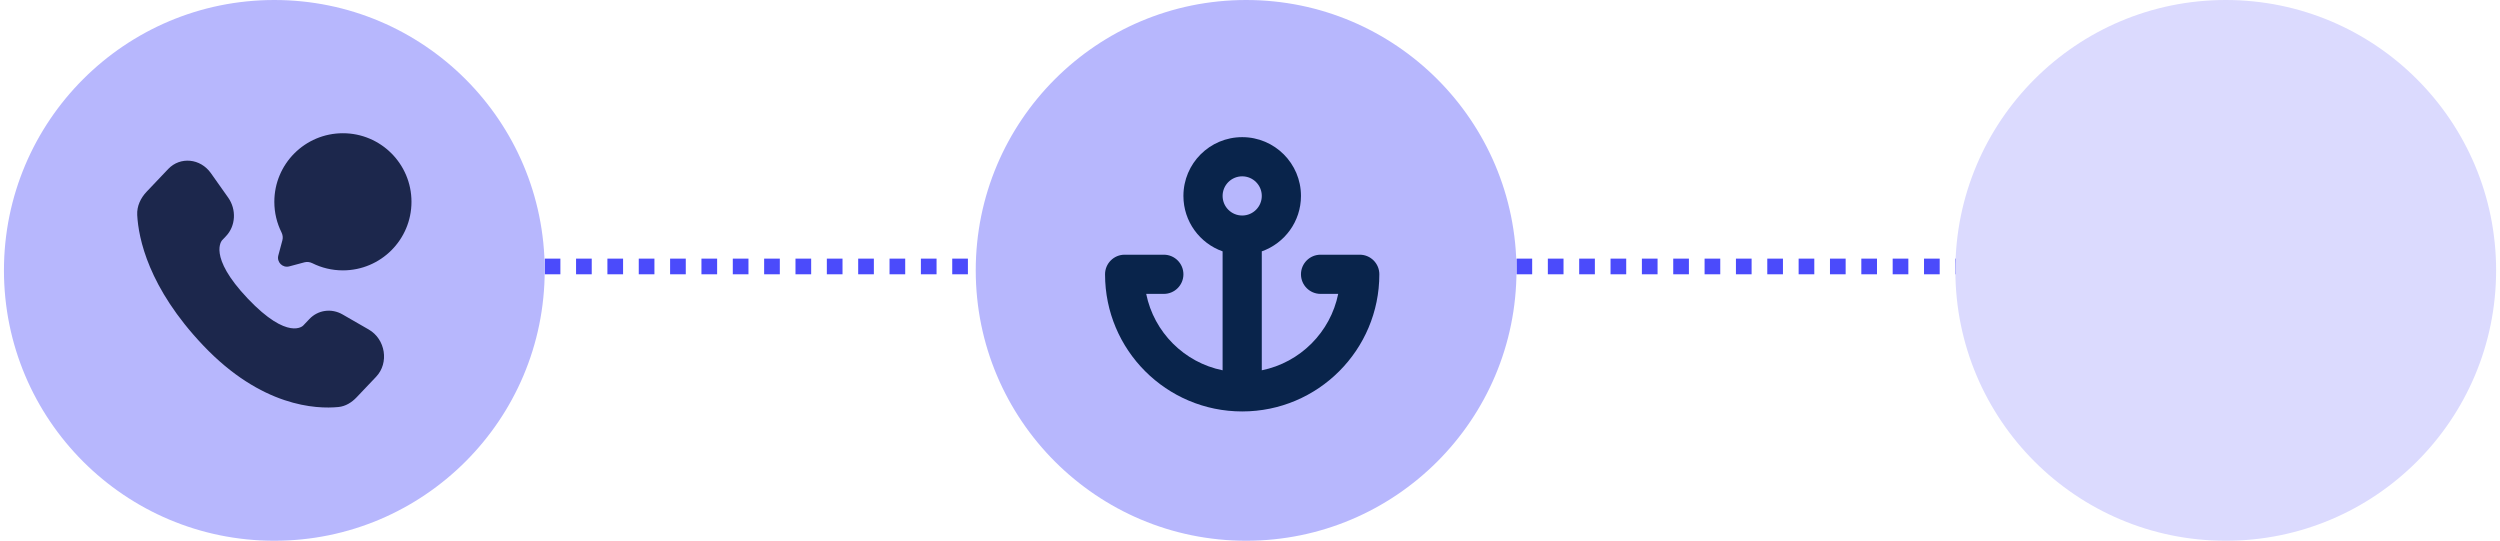
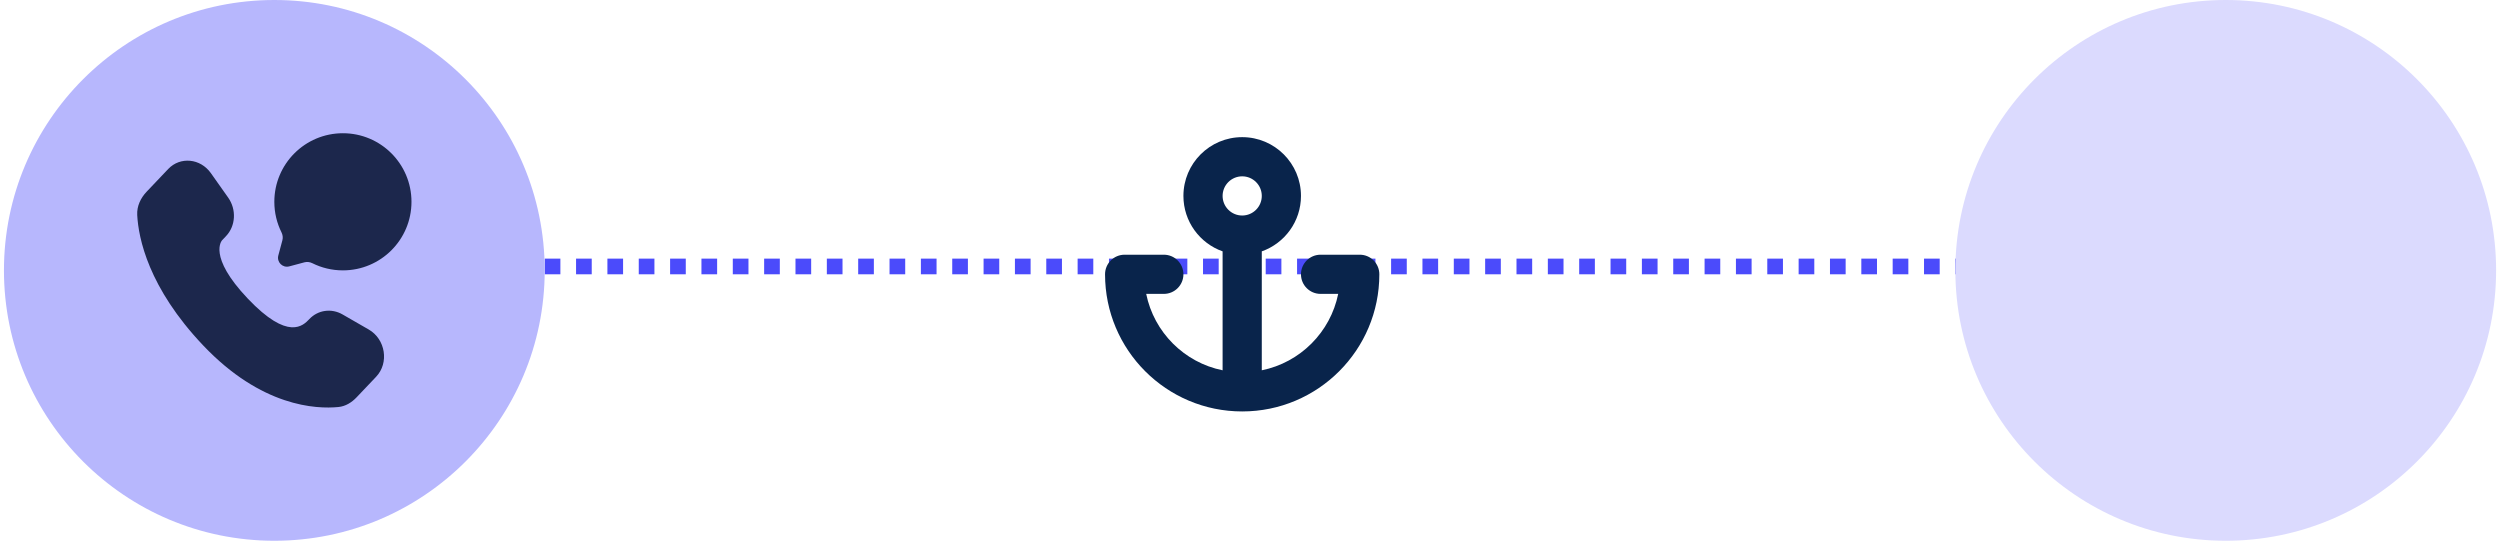
<svg xmlns="http://www.w3.org/2000/svg" width="319" height="69" viewBox="0 0 319 69" fill="none">
  <line x1="33.505" y1="34" x2="284.504" y2="34" stroke="#4B4BFB" stroke-width="2" stroke-dasharray="2 2" />
  <circle cx="35.004" cy="34.5" r="34.5" fill="#B7B7FD" />
-   <path d="M39.478 40.709L38.681 41.548C38.681 41.548 36.786 43.542 31.615 38.098C26.444 32.653 28.338 30.659 28.338 30.659L28.84 30.13C30.077 28.829 30.193 26.739 29.114 25.213L26.908 22.092C25.572 20.203 22.992 19.954 21.462 21.565L18.715 24.457C17.956 25.256 17.448 26.291 17.509 27.44C17.667 30.38 18.923 36.703 25.931 44.082C33.363 51.906 40.336 52.217 43.188 51.935C44.09 51.846 44.874 51.36 45.506 50.694L47.992 48.077C49.67 46.311 49.197 43.282 47.05 42.046L43.707 40.121C42.297 39.31 40.58 39.548 39.478 40.709Z" fill="#1C274C" />
+   <path d="M39.478 40.709C38.681 41.548 36.786 43.542 31.615 38.098C26.444 32.653 28.338 30.659 28.338 30.659L28.84 30.13C30.077 28.829 30.193 26.739 29.114 25.213L26.908 22.092C25.572 20.203 22.992 19.954 21.462 21.565L18.715 24.457C17.956 25.256 17.448 26.291 17.509 27.44C17.667 30.38 18.923 36.703 25.931 44.082C33.363 51.906 40.336 52.217 43.188 51.935C44.09 51.846 44.874 51.36 45.506 50.694L47.992 48.077C49.67 46.311 49.197 43.282 47.05 42.046L43.707 40.121C42.297 39.31 40.58 39.548 39.478 40.709Z" fill="#1C274C" />
  <path d="M43.755 34.5C48.587 34.5 52.505 30.582 52.505 25.75C52.505 20.918 48.587 17 43.755 17C38.922 17 35.005 20.918 35.005 25.75C35.005 27.15 35.333 28.473 35.917 29.646C36.073 29.958 36.124 30.314 36.035 30.651L35.513 32.598C35.287 33.444 36.061 34.217 36.906 33.991L38.854 33.47C39.191 33.38 39.547 33.432 39.859 33.587C41.032 34.171 42.355 34.5 43.755 34.5Z" fill="#1C274C" />
-   <circle cx="159.004" cy="34.5" r="34.5" fill="#B7B7FD" />
  <path fill-rule="evenodd" clip-rule="evenodd" d="M156.004 32.073C153.091 31.044 151.004 28.265 151.004 25C151.004 20.858 154.362 17.5 158.504 17.5C162.647 17.5 166.004 20.858 166.004 25C166.004 28.265 163.917 31.044 161.004 32.073V47.25C165.902 46.256 169.76 42.398 170.754 37.5H168.504C167.124 37.5 166.004 36.381 166.004 35C166.004 33.619 167.124 32.5 168.504 32.5H173.504C174.885 32.5 176.004 33.619 176.004 35C176.004 44.665 168.169 52.5 158.504 52.5C148.839 52.5 141.004 44.665 141.004 35C141.004 33.619 142.124 32.5 143.504 32.5H148.504C149.885 32.5 151.004 33.619 151.004 35C151.004 36.381 149.885 37.5 148.504 37.5H146.255C147.249 42.398 151.107 46.256 156.004 47.25V32.073ZM158.504 22.5C157.124 22.5 156.004 23.619 156.004 25C156.004 26.381 157.124 27.5 158.504 27.5C159.885 27.5 161.004 26.381 161.004 25C161.004 23.619 159.885 22.5 158.504 22.5Z" fill="#09244B" />
  <circle cx="284.004" cy="34.5" r="34.5" fill="#DBDAFE" />
</svg>